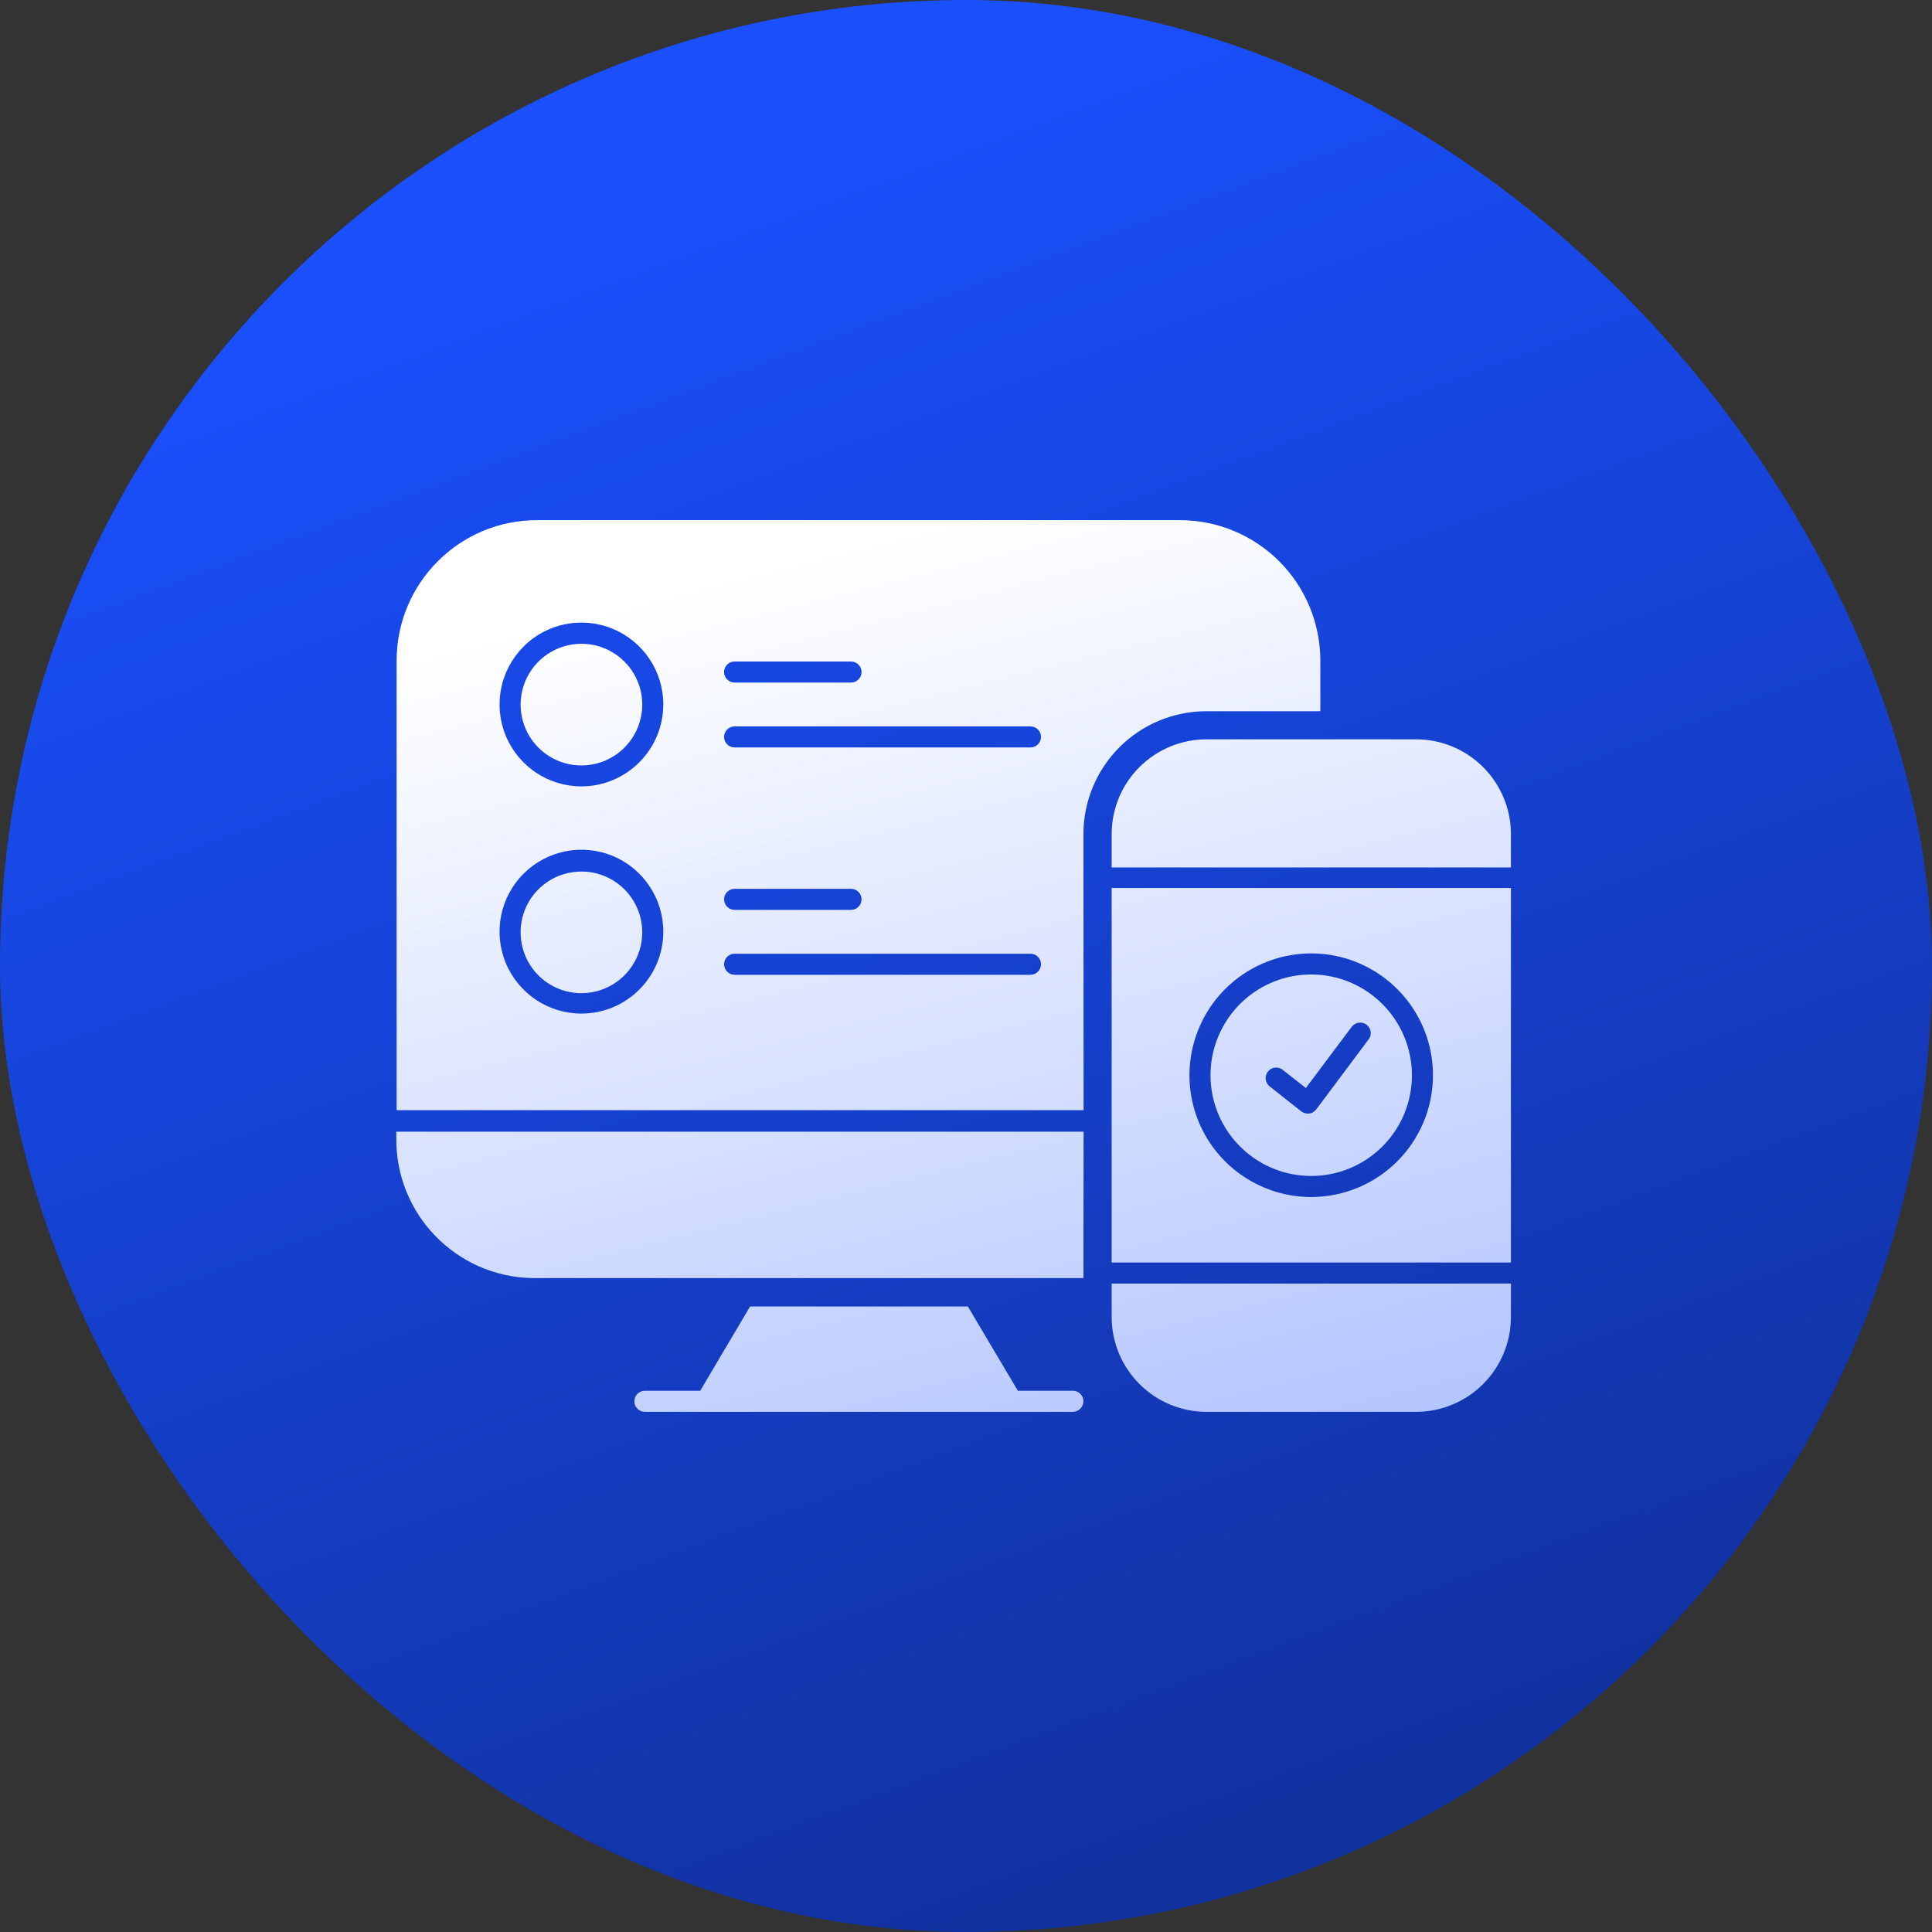
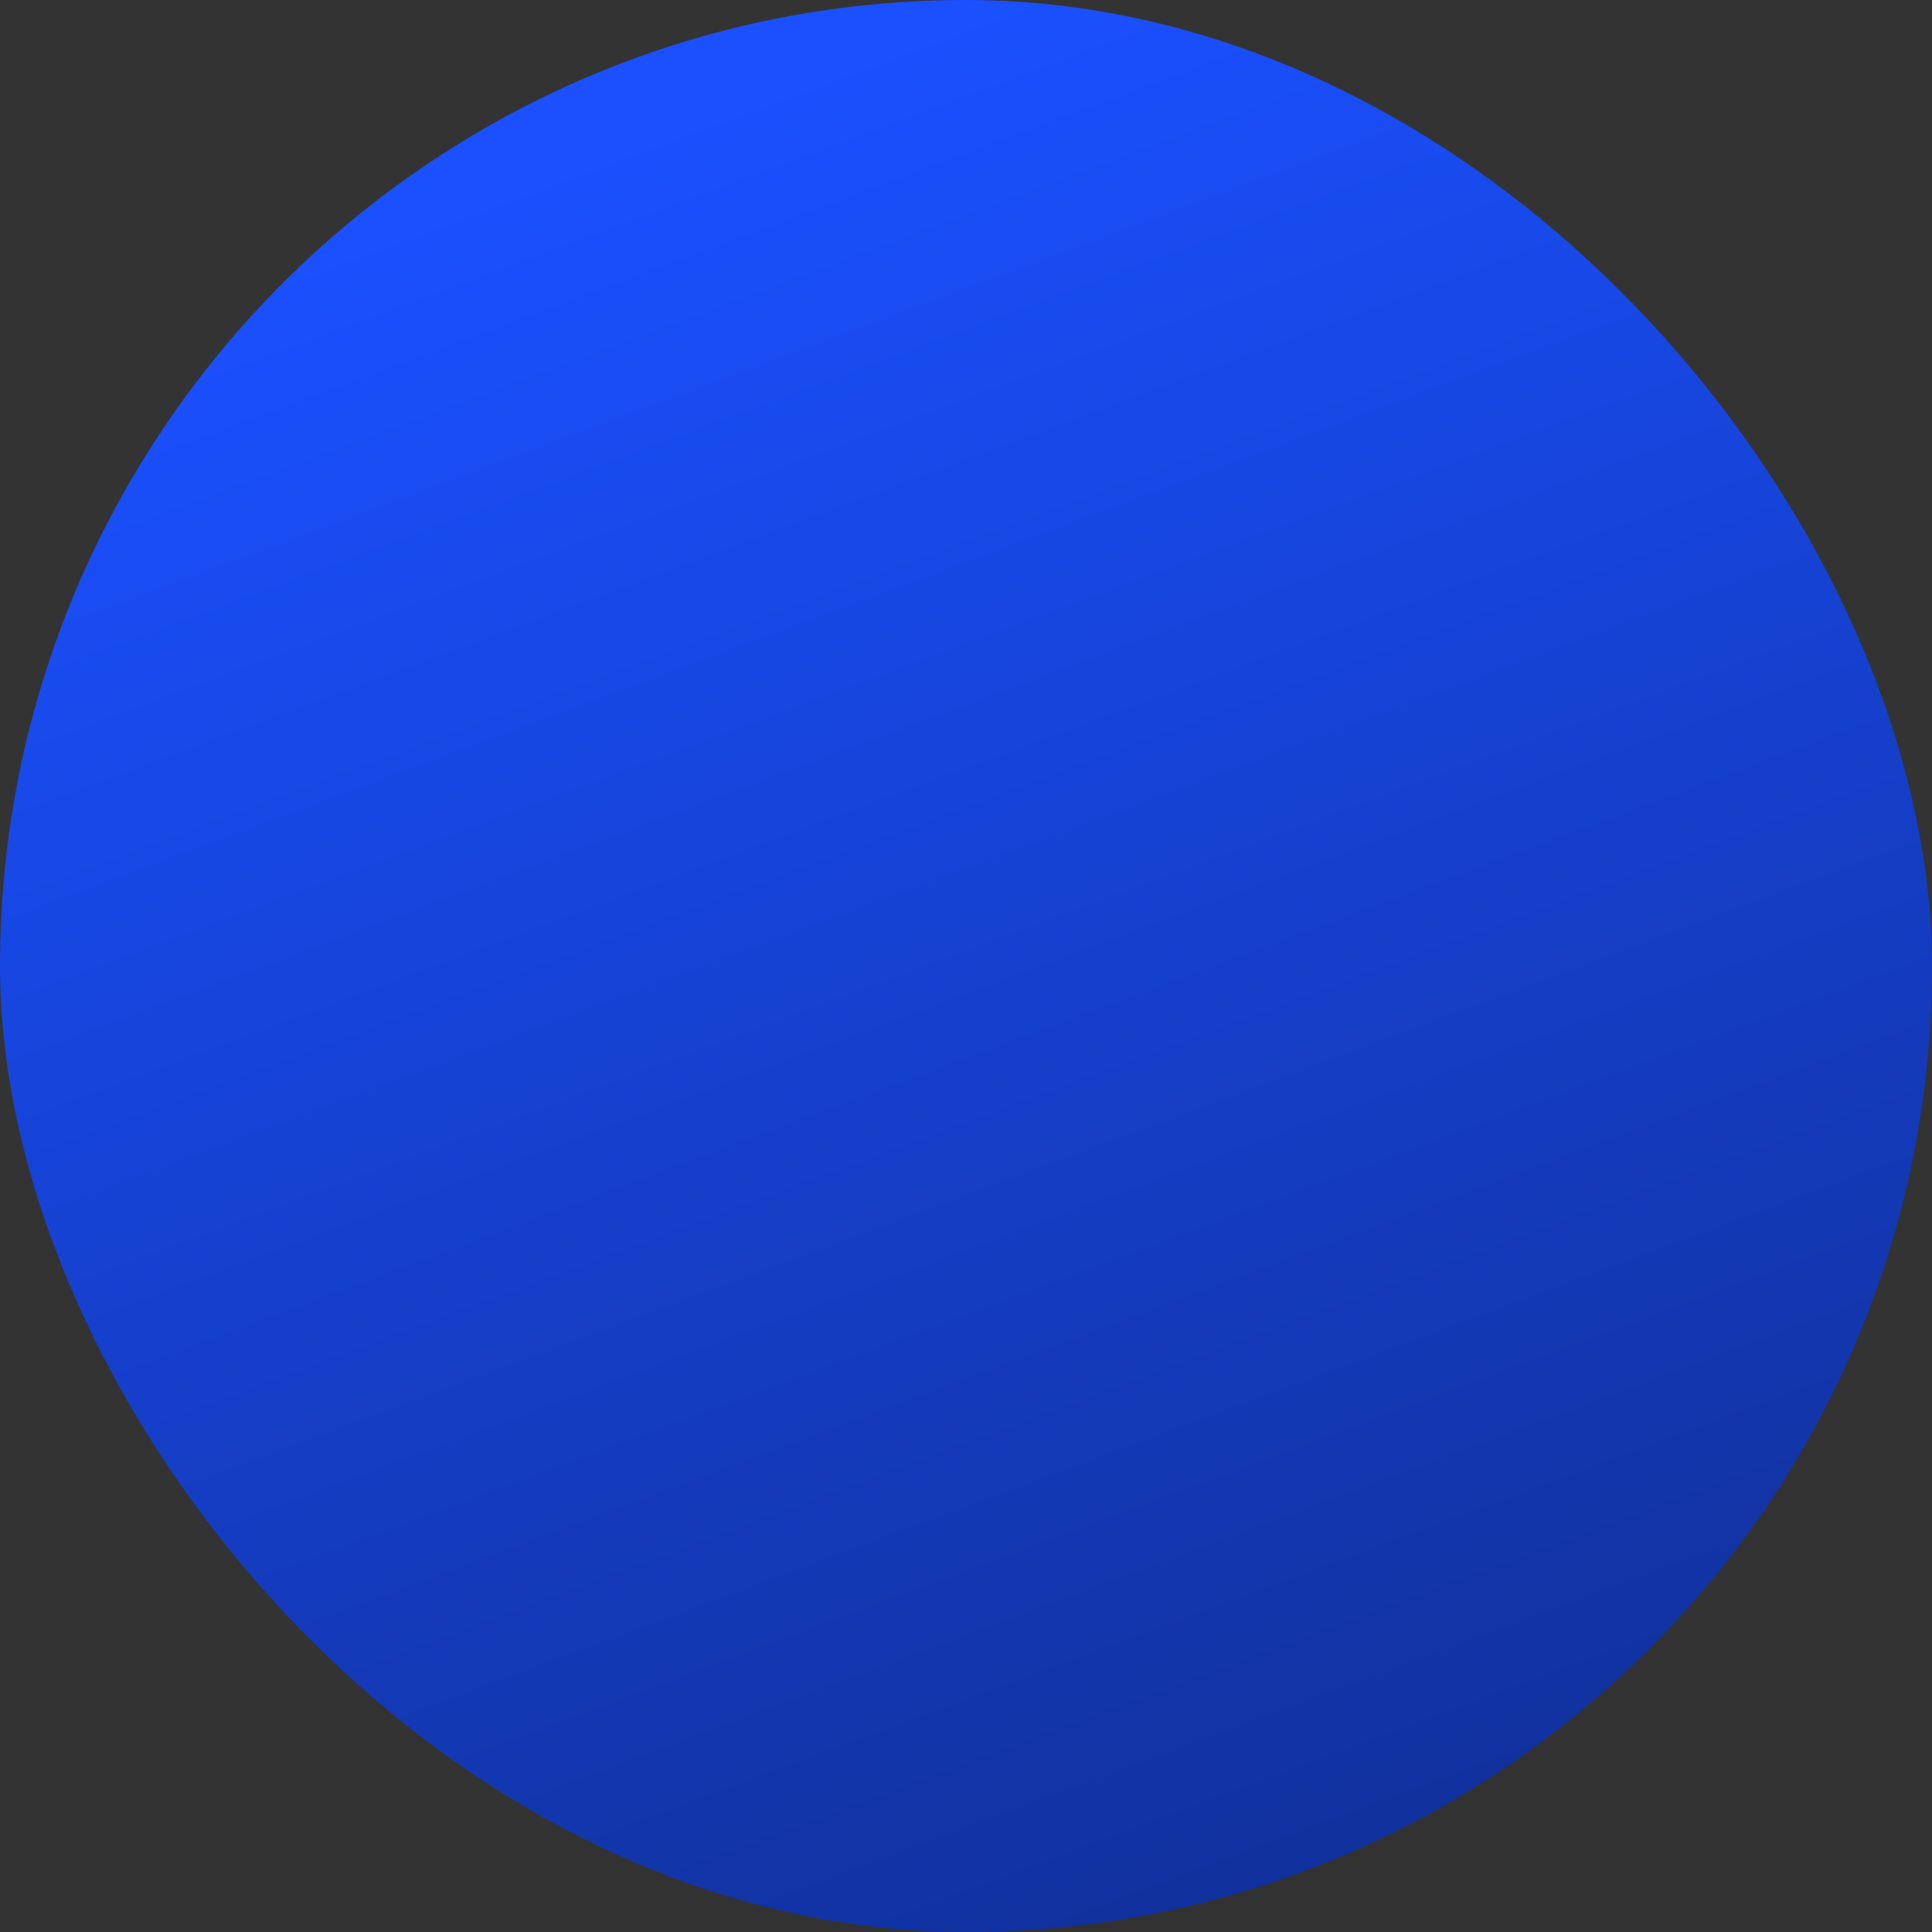
<svg xmlns="http://www.w3.org/2000/svg" width="64" height="64" viewBox="0 0 64 64" fill="none">
  <rect x="0" y="0" width="64" height="64" fill="#333333" stroke="none" />
  <rect width="64" height="64" rx="32" fill="url(#paint0_linear_12_6315)" />
-   <path d="M50.051 29.416H36.825V41.822H50.051V29.416ZM43.44 39.653C41.809 39.654 40.336 38.674 39.71 37.166C39.086 35.658 39.429 33.922 40.582 32.766C41.735 31.613 43.471 31.265 44.978 31.89C46.485 32.515 47.469 33.986 47.469 35.618C47.466 37.845 45.666 39.647 43.44 39.653ZM43.44 32.281C42.091 32.279 40.873 33.091 40.355 34.339C39.837 35.585 40.122 37.021 41.076 37.975C42.028 38.932 43.464 39.218 44.711 38.702C45.959 38.185 46.772 36.969 46.772 35.618C46.768 33.779 45.28 32.286 43.44 32.281ZM45.339 34.428L43.6 36.754H43.598C43.542 36.829 43.459 36.878 43.366 36.888H43.319C43.242 36.888 43.167 36.862 43.105 36.815L42.035 35.969V35.967C41.903 35.843 41.889 35.639 42.002 35.496C42.114 35.354 42.316 35.323 42.468 35.422L43.258 36.042L44.779 34.012C44.896 33.859 45.116 33.829 45.271 33.946C45.425 34.063 45.454 34.283 45.338 34.436L45.339 34.428ZM36.825 28.735V27.632C36.825 26.798 37.156 25.999 37.746 25.411C38.337 24.821 39.136 24.491 39.97 24.491H46.911C47.743 24.491 48.542 24.823 49.13 25.412C49.72 26 50.051 26.8 50.051 27.632V28.735H36.825ZM50.051 42.52V43.628C50.051 44.46 49.72 45.26 49.13 45.848C48.542 46.438 47.743 46.769 46.911 46.769H39.97C38.234 46.769 36.828 45.363 36.825 43.628V42.52L50.051 42.52ZM21.275 30.885C21.275 31.7 20.783 32.435 20.031 32.747C19.277 33.059 18.412 32.887 17.836 32.311C17.259 31.735 17.088 30.867 17.398 30.113C17.711 29.361 18.445 28.871 19.26 28.871C20.366 28.871 21.264 29.761 21.275 30.867L21.275 30.885ZM35.89 46.42C35.888 46.612 35.733 46.765 35.541 46.769H21.362C21.17 46.769 21.013 46.612 21.013 46.42C21.013 46.226 21.17 46.071 21.362 46.071H23.195L24.847 43.279H32.062L33.718 46.071H35.551C35.74 46.076 35.89 46.23 35.89 46.42ZM35.89 42.338H17.641C15.112 42.298 13.093 40.214 13.129 37.684V37.488H35.895L35.89 42.338ZM35.89 27.651C35.885 26.566 36.314 25.524 37.08 24.756C37.845 23.988 38.885 23.559 39.97 23.56H43.738V21.885C43.738 20.651 43.248 19.466 42.376 18.594C41.503 17.721 40.321 17.231 39.086 17.231H17.789C15.221 17.231 13.139 19.314 13.139 21.885V36.776H35.895L35.89 27.651ZM24.335 21.913H28.192C28.383 21.913 28.54 22.07 28.54 22.262C28.54 22.454 28.383 22.611 28.192 22.611H24.335C24.143 22.611 23.986 22.454 23.986 22.262C23.986 22.07 24.143 21.913 24.335 21.913ZM24.335 24.063H34.136C34.328 24.063 34.485 24.22 34.485 24.412C34.485 24.604 34.328 24.761 34.136 24.761H24.335C24.143 24.761 23.986 24.604 23.986 24.412C23.986 24.22 24.143 24.063 24.335 24.063ZM24.335 29.443H28.192C28.383 29.443 28.54 29.598 28.54 29.792C28.54 29.984 28.383 30.141 28.192 30.141H24.335C24.143 30.141 23.986 29.984 23.986 29.792C23.986 29.598 24.143 29.443 24.335 29.443ZM19.26 33.576C18.163 33.576 17.174 32.914 16.753 31.898C16.335 30.885 16.567 29.717 17.345 28.942C18.121 28.166 19.288 27.935 20.302 28.356C21.315 28.778 21.974 29.77 21.973 30.867C21.969 32.363 20.757 33.576 19.26 33.576ZM19.26 26.05C18.163 26.05 17.174 25.389 16.755 24.375C16.335 23.361 16.567 22.194 17.343 21.419C18.117 20.642 19.285 20.41 20.298 20.831C21.312 21.25 21.973 22.239 21.973 23.337C21.969 24.834 20.757 26.047 19.26 26.05ZM34.145 32.291H24.335C24.143 32.291 23.986 32.134 23.986 31.942C23.986 31.748 24.143 31.593 24.335 31.593H34.136C34.328 31.593 34.485 31.748 34.485 31.942C34.485 32.134 34.328 32.291 34.136 32.291H34.145ZM21.275 23.337C21.277 24.152 20.787 24.888 20.035 25.202C19.281 25.515 18.414 25.344 17.837 24.768C17.261 24.192 17.087 23.325 17.399 22.571C17.711 21.819 18.446 21.326 19.26 21.326C20.372 21.326 21.272 22.225 21.275 23.337Z" fill="url(#paint1_linear_12_6315)" />
  <defs>
    <linearGradient id="paint0_linear_12_6315" x1="32" y1="6.7234e-07" x2="77.12" y2="121.28" gradientUnits="userSpaceOnUse">
      <stop stop-color="#1A50FF" />
      <stop offset="1" stop-color="#070F33" />
    </linearGradient>
    <linearGradient id="paint1_linear_12_6315" x1="31.59" y1="17.231" x2="55.807" y2="113.678" gradientUnits="userSpaceOnUse">
      <stop stop-color="white" />
      <stop offset="1" stop-color="#1A50FF" />
    </linearGradient>
  </defs>
</svg>